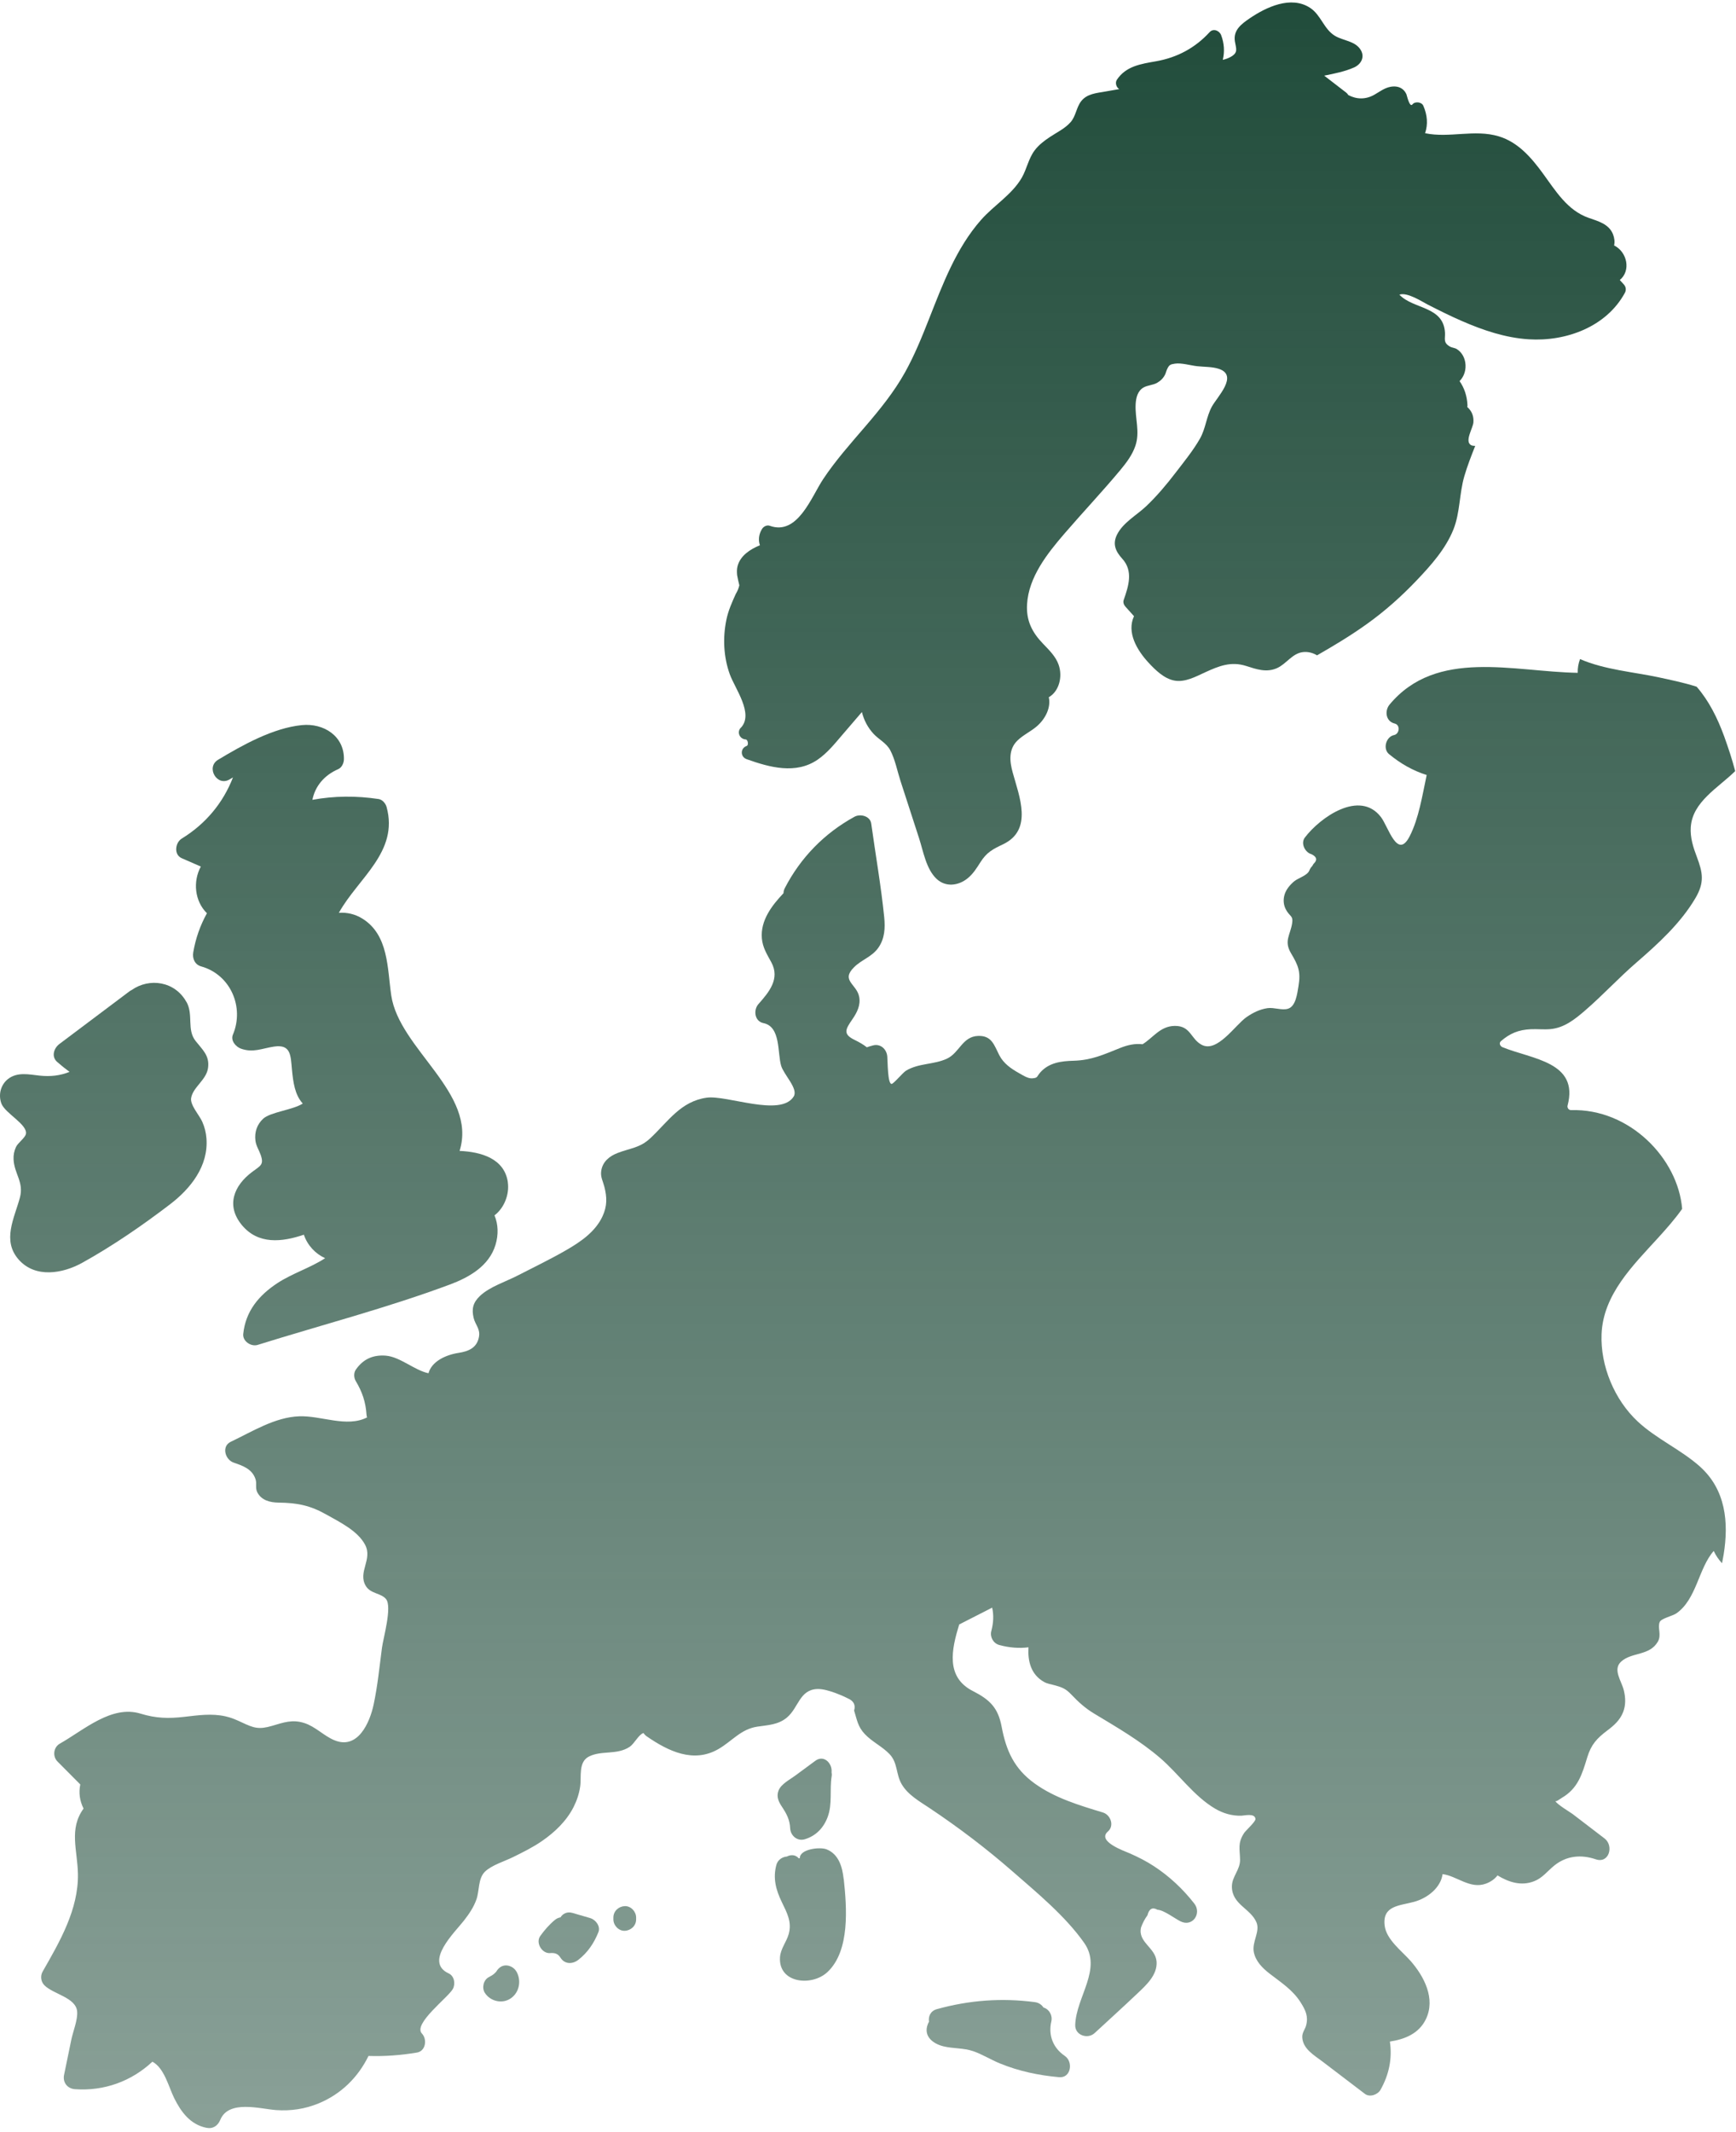
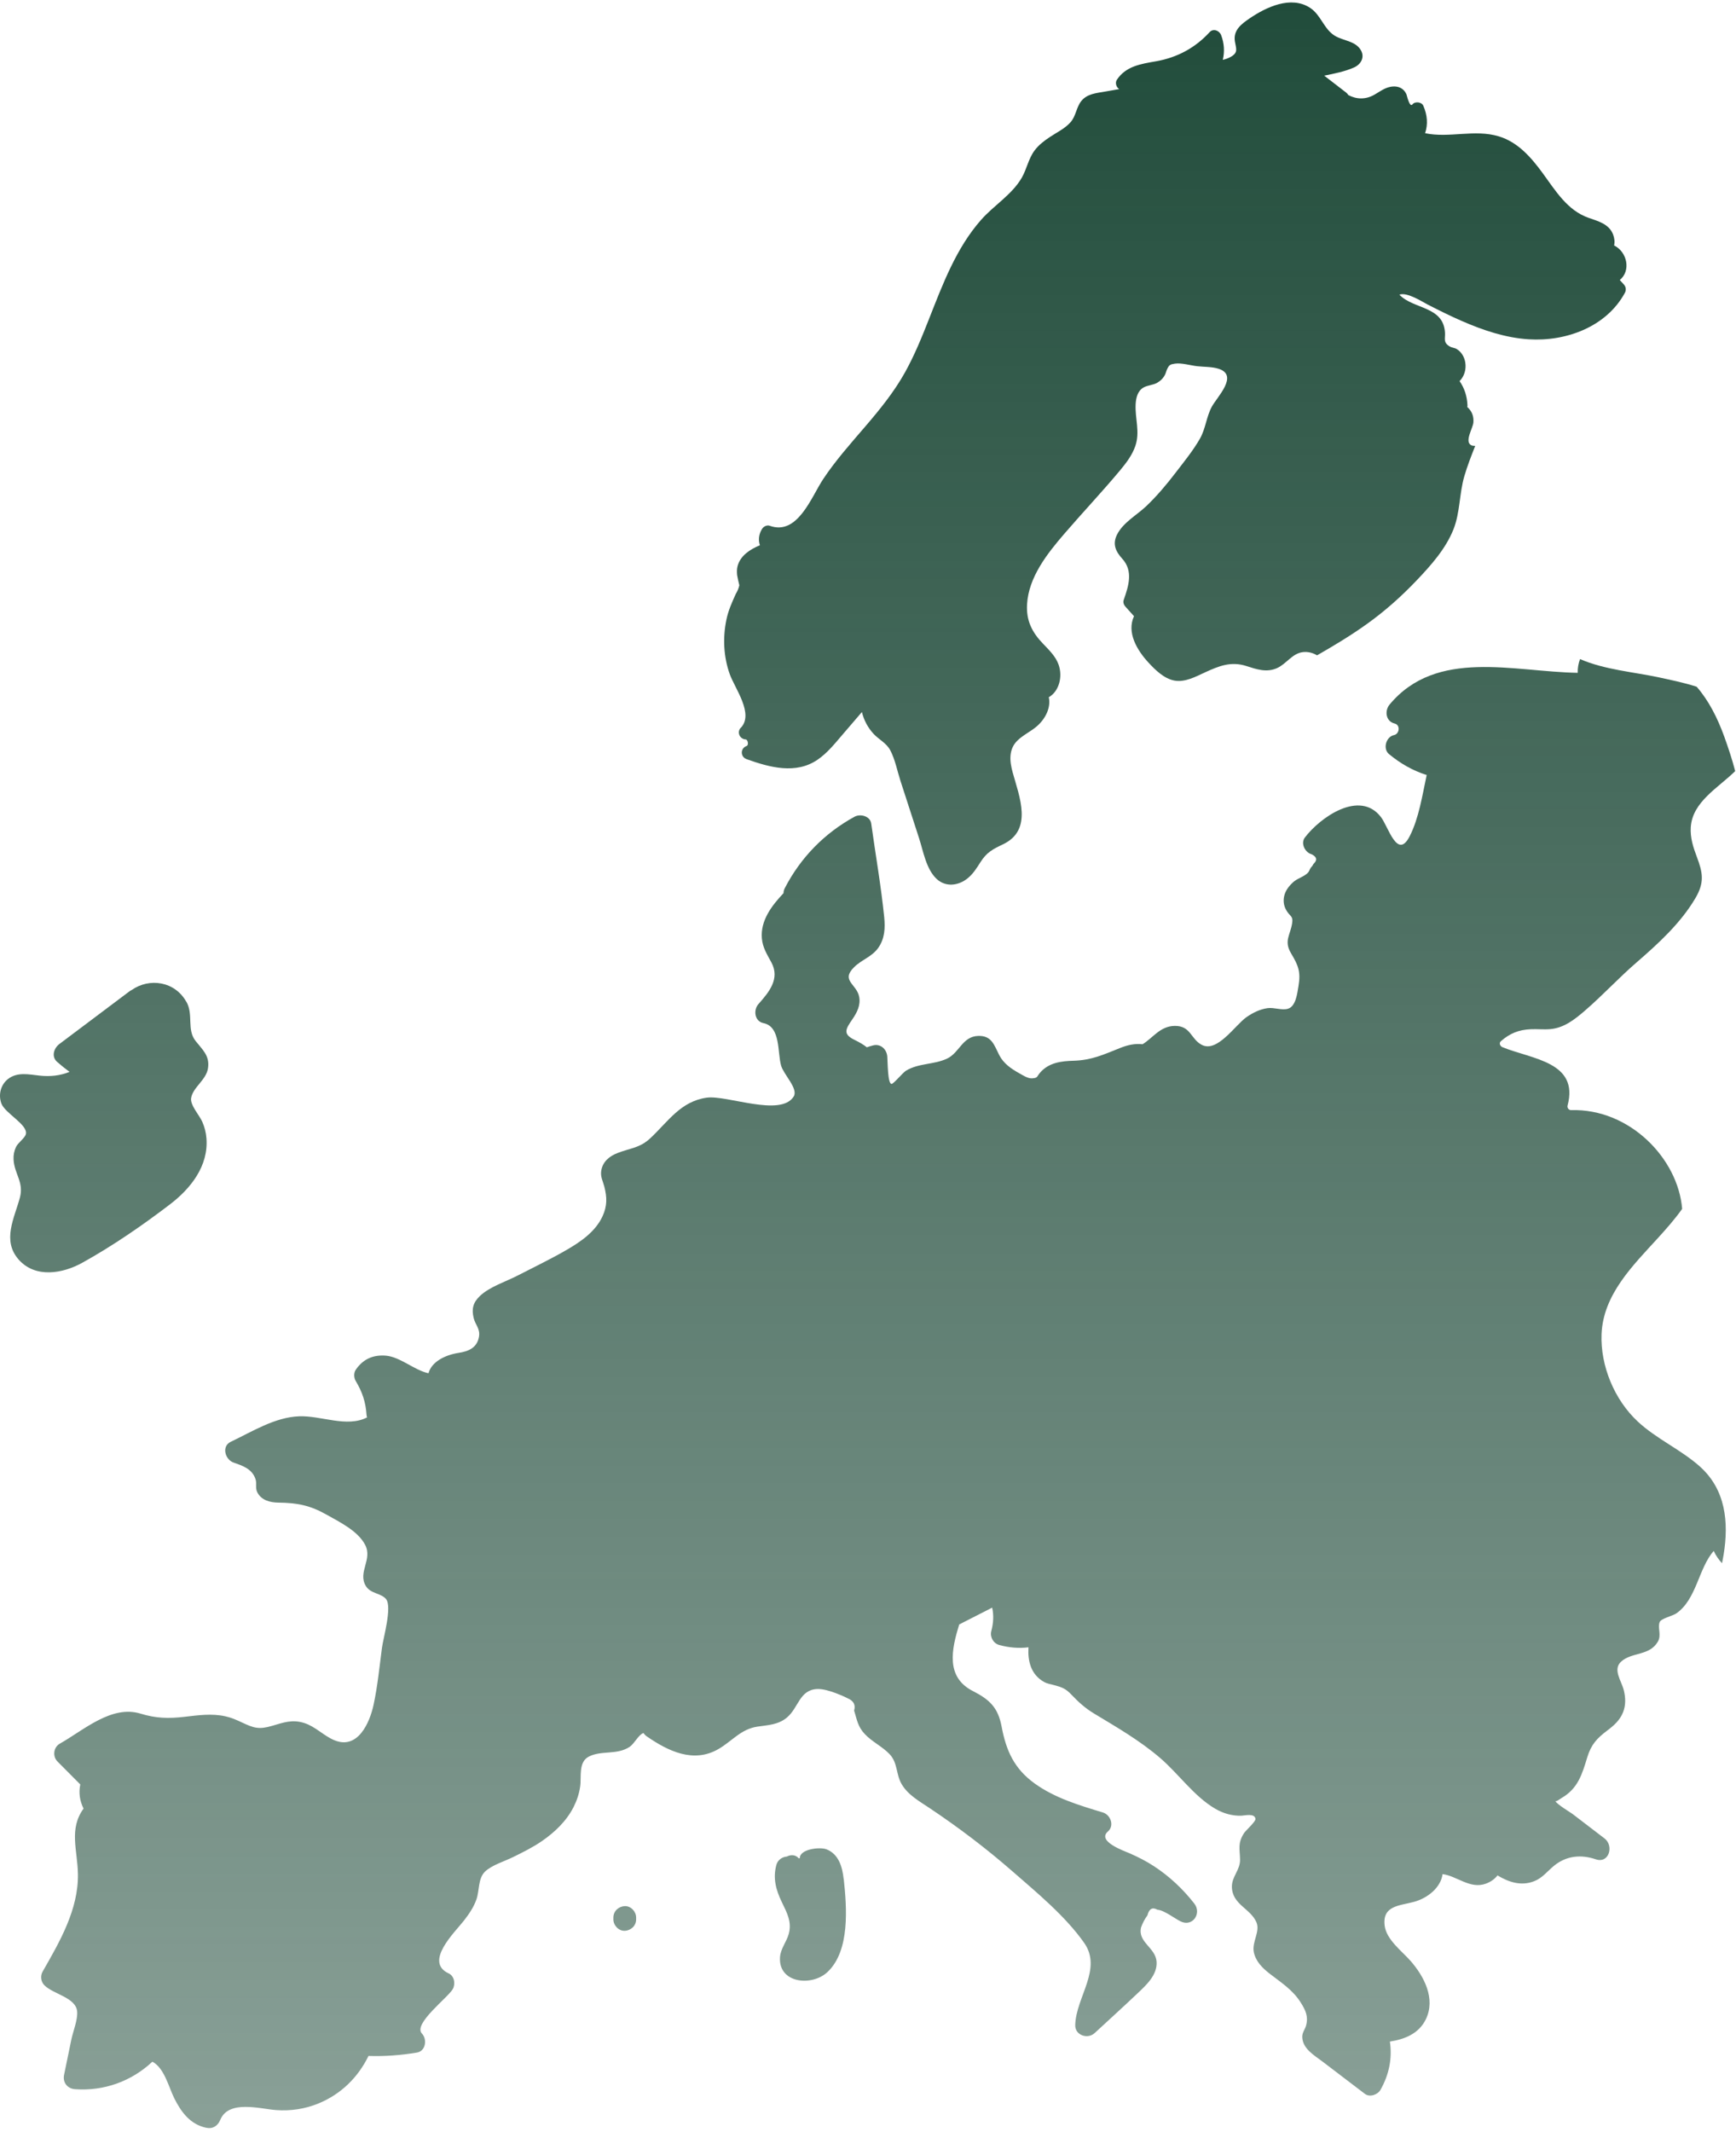
<svg xmlns="http://www.w3.org/2000/svg" width="444" height="545" viewBox="0 0 444 545" fill="none">
  <path d="M434.83 374.976C429.903 370.57 423.698 367.916 418.852 363.403C412.916 357.866 409.295 349.203 409.618 341.066C410.022 330.934 417.654 323.511 424.062 316.478C426.215 314.107 428.369 311.682 430.227 309.055C429.19 296.189 416.793 283.363 401.811 283.807C401.205 283.821 400.774 283.201 400.923 282.635C403.884 271.453 391.85 270.806 384.285 267.721C383.693 267.479 383.289 266.684 383.881 266.172C386.196 264.165 388.444 263.262 391.5 263.127C393.169 263.046 394.838 263.248 396.494 263.1C400.048 262.79 402.767 260.608 405.378 258.358C409.928 254.437 413.979 250.018 418.543 246.071C424.129 241.234 429.863 236.007 433.646 229.567C435.974 225.593 435.503 223.087 433.996 219.099C433.053 216.607 432.246 214.128 432.434 211.433C432.892 204.98 439.38 201.463 443.795 197.139C443.014 194.148 442.032 191.184 440.968 188.233C439.272 183.585 437.051 179.126 433.928 175.556C430.523 174.478 427.05 173.777 424.263 173.171C417.937 171.81 410.332 171.218 404.113 168.496C403.709 169.587 403.48 170.746 403.52 172.012C387.139 171.743 367.446 165.694 355.412 180.109C354.079 181.699 354.402 184.421 356.691 184.973C358.225 185.337 357.942 187.641 356.543 187.924C354.496 188.341 353.608 191.426 355.25 192.787C358.198 195.226 361.348 197.017 364.888 198.136C363.771 203.363 362.883 209.183 360.567 213.737C357.404 220.002 355.075 211.325 353.191 208.887C347.753 201.814 337.657 208.954 333.727 214.128C332.582 215.65 333.821 217.981 335.463 218.398C336.796 219.072 336.984 219.867 336.001 220.796C335.853 220.985 335.732 221.187 335.651 221.376C335.342 221.672 335.073 222.049 334.884 222.534C334.386 223.841 332.004 224.461 330.954 225.35C329.931 226.212 328.935 227.398 328.544 228.705C328.154 229.998 328.248 231.372 328.908 232.571C329.904 234.404 330.779 234.04 330.483 236.007C329.998 239.133 328.302 240.547 330.227 243.767C332.031 246.785 332.717 248.442 332.111 252.039C331.775 254.047 331.425 257.226 329.46 257.873C327.912 258.385 325.866 257.496 324.169 257.738C322.177 258.035 320.387 258.924 318.758 260.069C315.864 262.117 311.301 269.23 307.33 267.102C304.503 265.593 304.557 262.224 300.438 262.278C296.696 262.332 294.919 265.323 292.214 266.967C290.329 266.738 288.445 267.128 286.412 267.95C282.226 269.621 279.184 271.049 274.594 271.184C271.43 271.265 268.307 271.655 266.086 274.148C265.077 275.293 265.494 275.576 263.973 275.684C262.883 275.764 261.55 274.862 260.648 274.363C258.575 273.205 256.664 271.884 255.56 269.729C254.255 267.182 253.662 264.73 250.189 264.838C246.138 264.959 245.397 269.149 242.207 270.645C238.882 272.208 234.979 271.763 231.735 273.717C230.873 274.242 228.518 277.139 228.02 277.112C227.01 277.058 227.05 271.48 226.929 270.079C226.768 268.22 225.193 266.738 223.241 267.277C222.595 267.452 222.124 267.587 221.707 267.748C220.791 267.021 219.768 266.441 218.53 265.835C215.461 264.34 216.309 263.06 218.005 260.581C219.189 258.856 220.159 256.984 219.741 254.828C219.109 251.554 214.976 250.705 218.436 247.27C220.36 245.343 223.012 244.629 224.641 242.299C226.283 239.954 226.418 237.287 226.149 234.512C225.341 226.509 223.928 218.506 222.824 210.544C222.555 208.604 220.01 207.998 218.543 208.806C210.844 213.023 204.746 219.261 200.721 227.061C200.492 227.506 200.398 227.937 200.385 228.355C197.396 231.507 194.475 235.32 194.852 239.874C195.054 242.272 196.185 243.996 197.289 246.044C199.537 250.234 196.71 253.616 193.977 256.701C192.631 258.223 192.981 261.106 195.256 261.564C199.712 262.454 198.81 269.109 199.779 272.45C200.465 274.781 204.248 278.351 202.983 280.345C199.631 285.653 185.874 279.887 180.719 280.628C174.056 281.584 170.892 286.718 166.329 290.988C163.65 293.494 161.268 293.494 158.01 294.747C155.884 295.555 154.12 296.97 153.77 299.341C153.541 300.891 154.201 301.955 154.564 303.37C155.264 306.091 155.318 308.327 154.093 310.968C152.276 314.875 148.588 317.408 144.994 319.496C140.942 321.854 136.675 323.888 132.502 326.044C129.447 327.634 125.247 328.94 122.743 331.325C120.966 333.023 120.59 334.639 121.141 336.943C121.586 338.762 122.905 339.732 122.488 341.847C121.949 344.609 119.822 345.471 117.319 345.862C113.819 346.401 110.386 348.139 109.592 351.076C106.012 350.335 102.323 346.859 98.635 346.576C95.364 346.333 92.861 347.479 91.003 350.16C90.424 350.995 90.491 352.261 91.003 353.097C92.645 355.832 93.534 358.459 93.735 361.625C93.749 361.894 93.803 362.137 93.883 362.366C88.688 365.033 82.119 361.867 76.519 362.083C70.287 362.312 64.526 365.99 59.034 368.59C56.584 369.749 57.58 373.157 59.734 373.912C62.089 374.733 64.526 375.528 65.374 378.223C65.71 379.274 65.239 380.405 65.804 381.51C66.854 383.571 69.089 384.124 71.216 384.151C76.035 384.205 79.332 384.851 83.559 387.249C86.924 389.149 91.474 391.359 93.359 394.888C95.378 398.661 91.447 401.881 93.547 405.437C94.745 407.472 97.451 407.256 98.729 408.806C100.345 410.772 98.016 418.789 97.693 421.254C97.06 426.091 96.576 431.035 95.553 435.804C94.57 440.412 91.501 447.445 85.457 444.871C82.751 443.726 80.706 441.436 77.852 440.506C74.769 439.509 72.535 440.358 69.587 441.22C66.235 442.204 64.943 441.8 61.887 440.358C60.487 439.698 59.168 439.119 57.647 438.782C54.148 438 50.648 438.512 47.148 438.917C43.056 439.388 39.906 439.307 35.935 438.095C28.505 435.845 21.492 442.271 15.3 445.774C13.658 446.704 13.402 449.034 14.707 450.341C16.646 452.295 18.584 454.248 20.536 456.202C20.092 458.344 20.388 460.378 21.371 462.372C17.575 467.586 19.823 473.002 19.93 479.078C20.092 488.145 15.273 496.417 10.912 504.029C10.265 505.147 10.441 506.643 11.369 507.559C13.684 509.849 19.392 510.671 19.728 514.214C19.93 516.316 18.678 519.348 18.248 521.422L16.39 530.435C15.986 532.375 17.225 533.979 19.203 534.113C26.62 534.639 33.62 532.092 38.977 527.081C42.046 528.724 43.11 533.48 44.55 536.39C46.313 539.947 48.656 543.127 52.761 543.975C54.457 544.326 55.709 543.477 56.342 541.941C58.482 536.754 66.545 539.152 70.597 539.448C74.352 539.718 78.013 539.179 81.5 537.737C87.247 535.366 91.582 531.069 94.247 525.612C98.406 525.747 102.498 525.437 106.631 524.75C108.906 524.373 109.296 521.328 107.91 519.886C105.567 517.421 114.613 510.671 115.811 508.502C116.524 507.222 116.228 505.188 114.761 504.514C108.367 501.55 116.336 493.992 118.651 491.015C119.97 489.317 121.155 487.593 121.868 485.545C122.636 483.335 122.245 480.223 124.049 478.485C125.785 476.815 129.056 475.845 131.183 474.794C133.727 473.541 136.271 472.288 138.613 470.671C141.884 468.421 144.873 465.565 146.69 461.995C147.538 460.324 148.117 458.586 148.386 456.727C148.749 454.262 147.861 450.489 150.607 449.075C153.851 447.418 157.808 448.751 161.066 446.569C162.224 445.788 163.314 443.511 164.485 443.093C164.525 443.08 164.552 443.093 164.593 443.066C164.795 443.389 165.077 443.672 165.441 443.928C170.919 447.701 177.353 450.826 183.707 447.175C187.234 445.154 189.455 442.056 193.708 441.422C196.441 441.018 199.079 440.951 201.3 439.065C204.261 436.559 204.477 431.951 209.08 431.803C210.534 431.763 212.284 432.328 213.644 432.813C214.72 433.204 215.757 433.649 216.766 434.161C218.314 434.807 218.88 435.858 218.449 437.313C219.189 439.671 219.364 441.382 221.168 443.309C223.039 445.302 225.624 446.475 227.508 448.442C229.648 450.691 229.11 453.561 230.604 456.121C232.206 458.869 235.14 460.5 237.698 462.211C245.128 467.168 252.235 472.557 258.966 478.431C265.252 483.915 272.426 489.816 277.259 496.66C282.024 503.396 275.213 510.496 274.997 517.704C274.917 520.331 278.188 521.409 279.965 519.765C283.612 516.397 287.287 513.069 290.895 509.647C293.116 507.546 296.037 504.918 295.808 501.523C295.552 497.886 290.935 496.552 291.837 492.753C292.241 491.635 292.779 490.597 293.479 489.641C293.896 487.97 294.758 487.512 296.037 488.239C297.638 488.307 300.452 490.462 301.905 491.19C305.001 492.753 307.438 489.169 305.432 486.623C302.525 482.918 299.133 479.725 295.189 477.138C293.223 475.845 291.137 474.78 288.983 473.837C287.516 473.204 280.463 470.739 283.357 468.233C285.08 466.737 284.043 463.962 282.078 463.369C276.047 461.537 269.815 459.691 264.633 455.959C259.383 452.174 257.337 447.579 256.179 441.436C255.264 436.545 253.11 434.511 248.83 432.328C241.79 428.745 243.378 421.645 245.33 415.286C245.33 415.286 245.344 415.286 245.357 415.286C248.157 413.858 250.957 412.43 253.756 411.001C254.187 412.942 254.093 414.882 253.541 416.97C253.137 418.479 254.039 420.136 255.574 420.554C258.104 421.241 260.581 421.443 263.044 421.146C262.829 424.636 263.637 428.098 267.029 429.998C267.85 430.456 268.765 430.577 269.64 430.82C271.646 431.358 272.575 431.709 274.042 433.258C275.846 435.158 277.555 436.707 279.83 438.081C285.699 441.625 291.473 444.939 296.723 449.439C301.461 453.507 305.365 459.22 310.79 462.399C312.822 463.598 315.151 464.272 317.52 464.191C318.328 464.164 320.925 463.477 321.1 465.013C321.181 465.713 318.637 467.909 318.126 468.718C316.524 471.264 317.103 472.679 317.156 475.414C317.21 478.054 315.057 479.725 315.07 482.338C315.11 486.906 319.808 487.876 321.343 491.432C322.366 493.804 320.131 496.458 320.683 499.112C321.181 501.443 322.864 503.127 324.681 504.541C327.629 506.832 330.617 508.691 332.663 511.938C333.942 513.958 334.655 515.535 334.05 517.812C333.78 518.822 333.013 519.644 333.067 520.816C333.188 523.78 336.096 525.424 338.182 527C341.816 529.775 345.464 532.537 349.099 535.312C350.337 536.255 352.383 535.515 353.083 534.262C355.291 530.341 356.112 526.192 355.479 521.934C359.275 521.341 362.909 519.927 364.7 516.181C367.203 510.941 364.229 505.282 360.783 501.335C358.548 498.788 354.55 495.878 354.133 492.241C353.541 487.108 357.996 487.229 361.685 486.205C365.144 485.249 368.496 482.567 368.953 479.132C372.547 479.55 376.007 483.066 380.045 481.557C381.324 481.086 382.306 480.358 383.006 479.455C385.847 481.18 389.037 482.244 392.348 480.951C394.515 480.116 395.74 478.378 397.49 476.963C400.64 474.403 404.395 474.066 408.151 475.346C411.556 476.491 412.795 471.87 410.399 470.025C407.653 467.923 404.92 465.821 402.174 463.733C401.636 463.329 398.284 461.348 397.773 460.432C398.015 460.702 398.903 459.947 399.442 459.637C403.588 457.212 404.638 453.615 405.97 449.223C406.966 445.99 408.42 444.413 411.085 442.406C412.795 441.126 414.302 439.779 415.11 437.758C415.837 435.939 415.77 434.026 415.312 432.14C414.72 429.715 412.378 426.805 414.652 424.77C417.371 422.332 421.894 423.356 424.008 419.705C425.017 417.967 423.873 416.121 424.492 414.666C424.883 413.75 427.804 413.13 428.759 412.457C433.942 408.832 434.386 400.964 438.303 396.505C438.841 397.677 439.568 398.728 440.43 399.644C440.578 398.917 440.712 398.203 440.834 397.462C442.193 389.136 441.345 380.81 434.776 374.936L434.83 374.976Z" fill="url(#paint0_linear_542_291)" />
  <path d="M189.468 186.037C188.378 187.183 189.199 188.961 190.72 189.042C191.285 189.069 191.528 190.51 190.976 190.699C189.307 191.292 189.307 193.501 190.976 194.094C196.845 196.182 203.548 198.041 209.134 194.202C211.571 192.518 213.442 190.2 215.34 187.977C217.036 185.997 218.745 184.017 220.441 182.036C220.939 184.084 221.935 185.997 223.416 187.6C224.789 189.082 226.7 189.944 227.683 191.79C228.921 194.121 229.487 197.098 230.294 199.604C231.883 204.481 233.458 209.372 235.046 214.249C236.136 217.59 236.85 222.144 239.528 224.677C241.857 226.873 245.128 226.455 247.484 224.542C248.884 223.41 249.812 221.915 250.768 220.406C252.37 217.873 253.931 217.092 256.556 215.839C264.256 212.147 260.702 203.66 259.006 197.489C258.212 194.619 257.916 191.575 260.218 189.325C261.712 187.87 263.69 186.994 265.252 185.62C267.352 183.774 268.832 180.918 268.24 178.25C270.892 176.728 271.821 172.996 270.757 169.951C270.017 167.809 268.267 166.139 266.746 164.549C263.933 161.625 262.439 158.634 262.681 154.485C263.085 147.52 267.863 141.511 272.225 136.445C276.936 130.975 281.916 125.708 286.547 120.157C288.095 118.284 289.602 116.304 290.383 113.986C291.608 110.389 290.275 107.021 290.45 103.384C290.531 101.753 290.935 99.935 292.483 99.059C293.546 98.466 294.879 98.48 295.956 97.86C296.858 97.348 297.544 96.661 298.002 95.718C298.177 95.354 298.244 94.963 298.406 94.6C298.984 93.279 299.254 93.158 300.506 92.969C302.161 92.727 304.436 93.414 306.132 93.616C307.882 93.818 310.063 93.737 311.745 94.303C316.833 96.001 311.288 101.484 309.942 103.963C308.528 106.563 308.367 109.567 306.899 112.141C305.163 115.185 302.848 118.015 300.721 120.79C298.406 123.821 295.942 126.758 293.183 129.386C290.747 131.703 287.26 133.562 285.699 136.661C284.46 139.126 285.362 141.012 287.045 142.858C289.872 145.984 288.66 149.783 287.395 153.394C287.179 154 287.449 154.66 287.852 155.105C288.579 155.913 289.306 156.721 290.033 157.53C288.108 161.693 290.8 166.219 293.735 169.399C295.471 171.272 297.692 173.468 300.304 173.98C303.05 174.518 305.823 172.983 308.232 171.878C311.799 170.248 314.828 169.022 318.731 170.261C321.37 171.11 323.914 171.999 326.592 170.814C329.002 169.749 330.483 167.055 333.202 166.718C334.507 166.556 335.773 166.893 336.849 167.54C341.197 165.047 345.505 162.461 349.583 159.537C354.227 156.223 358.467 152.437 362.398 148.301C366.019 144.488 369.761 140.298 371.74 135.327C373.449 131.029 373.22 126.179 374.513 121.76C375.28 119.119 376.289 116.56 377.299 114C376.895 114 376.532 113.959 376.249 113.811C374.499 112.828 376.734 109.473 376.841 107.964C376.936 106.496 376.532 105.297 375.482 104.246C375.414 104.178 375.347 104.125 375.266 104.071C375.307 103.909 375.334 103.747 375.32 103.545C375.199 101.228 374.539 99.221 373.301 97.429C374.499 96.23 375.051 94.451 374.755 92.646C374.526 91.285 373.826 90.046 372.642 89.278C372.09 88.914 371.376 88.914 370.838 88.604C369.048 87.567 369.653 86.664 369.572 85.074C369.196 78.203 361.496 79.12 357.902 75.334C359.894 74.606 363.811 77.18 365.077 77.826C367.984 79.308 370.905 80.777 373.893 82.07C379.332 84.441 385.039 86.368 391.002 86.745C400.532 87.351 410.857 83.566 415.581 74.862C415.972 74.148 415.85 73.313 415.312 72.72C414.962 72.343 414.612 71.966 414.276 71.588C417.156 69.258 416.227 64.434 412.822 62.75C413.024 61.875 412.929 60.905 412.553 59.921C411.516 57.267 408.77 56.553 406.334 55.704C400.855 53.805 397.853 48.766 394.596 44.32C391.635 40.278 388.269 36.344 383.302 34.849C377.137 32.99 370.649 35.361 364.484 34.054C365.252 31.764 365.063 29.406 364.027 27.035C363.609 26.065 361.913 25.849 361.254 26.684C360.513 27.628 359.8 24.286 359.706 24.098C359.464 23.599 359.235 23.235 358.79 22.858C357.889 22.104 356.731 21.983 355.6 22.198C354.052 22.495 352.814 23.478 351.481 24.233C349.301 25.459 346.999 25.445 344.832 24.3C344.711 24.071 344.549 23.869 344.307 23.68C342.436 22.239 340.551 20.784 338.68 19.342C341.292 18.817 343.97 18.278 346.272 17.267C348.049 16.486 349.126 14.667 348.049 12.821C346.662 10.45 343.553 10.437 341.44 9.17C338.572 7.446 337.873 3.849 335.086 2.016C330.186 -1.204 323.833 1.814 319.566 4.724C317.439 6.179 315.38 7.742 315.837 10.585C316.133 12.431 316.753 13.401 314.814 14.519C314.182 14.883 313.468 15.125 312.741 15.3C313.239 13.239 313.118 11.11 312.324 8.995C311.88 7.836 310.345 7.163 309.376 8.214C305.674 12.255 301.084 14.707 295.687 15.664C291.796 16.351 288.014 16.877 285.658 20.379C285.147 21.147 285.483 22.333 286.264 22.777C285.053 22.993 283.855 23.209 282.643 23.411C280.436 23.801 277.999 23.963 276.519 25.876C275.253 27.506 275.186 29.702 273.786 31.265C272.346 32.882 270.3 33.838 268.523 35.024C267.056 35.994 265.642 37.072 264.592 38.486C263.031 40.588 262.614 43.202 261.321 45.452C258.818 49.776 254.174 52.511 250.916 56.216C244.522 63.478 241.117 72.653 237.617 81.518C235.786 86.166 233.902 90.814 231.466 95.192C228.666 100.218 225.058 104.65 221.33 109.002C217.574 113.38 213.697 117.718 210.507 122.528C207.505 127.055 204.006 136.984 196.885 134.424C196.145 134.155 195.283 134.599 194.893 135.233C194.072 136.553 193.897 138.062 194.354 139.396C191.824 140.446 189.347 142.05 188.634 144.744C188.432 145.512 188.459 146.253 188.526 147.035C188.687 147.91 188.876 148.772 189.091 149.635C188.916 150.416 188.607 151.144 188.189 151.831C187.207 154 186.264 156.088 185.78 158.446C184.824 163.053 185.053 167.957 186.655 172.39C187.96 176.014 192.86 182.481 189.495 186.037H189.468Z" fill="url(#paint1_linear_542_291)" />
-   <path d="M212.688 453.036C212.89 450.826 210.736 448.523 208.515 450.166C206.792 451.433 205.069 452.699 203.36 453.965C202.013 454.962 199.792 456.081 199.133 457.724C198.5 459.314 199.133 460.621 199.994 461.914C201.192 463.72 201.987 465.202 202.094 467.424C202.188 469.27 203.884 470.779 205.782 470.227C208.65 469.391 210.642 467.317 211.678 464.541C212.944 461.16 212.149 457.616 212.701 454.141C212.769 453.736 212.742 453.373 212.674 453.036H212.688Z" fill="url(#paint2_linear_542_291)" />
  <path d="M215.77 480.358C215.447 477.327 214.532 474.026 211.396 472.787C209.7 472.113 204.544 472.719 204.571 475.023C204.477 475.036 204.383 475.077 204.302 475.104C204.302 475.104 204.288 475.09 204.275 475.077C203.467 474.134 202.256 474.107 201.246 474.632C200.021 474.727 198.891 475.535 198.568 476.761C197.639 480.183 198.446 483.147 199.954 486.273C201.26 488.981 202.592 491.365 201.717 494.45C201.139 496.512 199.658 498.155 199.496 500.338C199.025 507.034 207.559 507.896 211.557 504.231C217.48 498.802 216.565 487.552 215.797 480.372L215.77 480.358Z" fill="url(#paint3_linear_542_291)" />
-   <path d="M272.359 525.612C269.344 523.605 268.065 520.331 268.886 516.801C269.25 515.265 268.361 513.649 266.881 513.231C266.423 512.53 265.696 511.992 264.687 511.857C256.206 510.725 247.847 511.358 239.609 513.649C237.954 514.107 237.388 515.548 237.604 516.869C237.482 517.071 237.375 517.273 237.294 517.502C236.109 520.547 238.573 522.473 241.278 523.147C243.796 523.766 246.407 523.537 248.884 524.386C251.239 525.195 253.433 526.582 255.735 527.525C260.608 529.519 265.642 530.57 270.865 531.042C273.948 531.325 274.54 527.067 272.332 525.612H272.359Z" fill="url(#paint4_linear_542_291)" />
-   <path d="M151.011 490.382C149.49 489.937 147.955 489.493 146.421 489.048C145.021 488.644 143.944 489.237 143.352 490.18C142.854 490.26 142.369 490.463 141.898 490.853C140.458 492.052 139.273 493.427 138.183 494.935C136.931 496.673 138.6 499.489 140.7 499.314C141.844 499.22 142.692 499.435 143.325 500.459C144.415 502.211 146.407 502.197 147.901 501.052C150.311 499.179 151.913 496.781 153.043 493.979C153.649 492.51 152.384 490.799 151.011 490.395V490.382Z" fill="url(#paint5_linear_542_291)" />
  <path d="M159.787 487.31C158.212 487.377 156.88 488.59 156.88 490.22V490.705C156.88 492.227 158.226 493.682 159.787 493.615C161.362 493.548 162.695 492.335 162.695 490.705V490.22C162.695 488.698 161.349 487.243 159.787 487.31Z" fill="url(#paint6_linear_542_291)" />
-   <path d="M132.004 503.922C131.21 502.615 129.352 502.008 128.02 502.871C127.562 503.167 127.212 503.571 126.956 504.016C126.862 504.124 126.768 504.231 126.674 504.326C126.58 504.42 126.485 504.514 126.391 504.595C126.31 504.663 125.866 504.999 126.23 504.743C126.27 504.716 126.297 504.703 126.31 504.689C126.243 504.73 126.162 504.797 126.122 504.811C126.014 504.892 125.907 504.959 125.799 505.026C125.543 505.188 125.287 505.323 125.032 505.457C123.659 506.158 123.187 508.165 123.982 509.445C125.355 511.641 128.424 512.396 130.618 510.9C132.893 509.364 133.418 506.198 132.004 503.895V503.922Z" fill="url(#paint7_linear_542_291)" />
-   <path d="M129.891 302.251C129.016 296.175 123.053 294.478 117.547 294.235C122.151 279.416 102.108 268.274 100.062 254.464C99.052 247.593 99.429 239.038 92.686 234.848C90.814 233.676 88.688 233.218 86.669 233.366C91.582 224.502 102.027 217.806 98.877 206.314C98.635 205.424 97.814 204.427 96.845 204.279C91.097 203.417 85.511 203.457 79.898 204.481C80.598 200.979 82.927 198.19 86.52 196.627C87.436 196.223 87.947 195.051 87.961 194.108C88.055 188.166 82.778 184.825 77.206 185.377C69.843 186.105 61.995 190.497 55.79 194.229C52.573 196.155 55.507 201.194 58.724 199.254C58.913 199.133 59.209 198.971 59.586 198.756C57.055 205.276 52.599 210.638 46.488 214.384C44.806 215.421 44.388 218.493 46.488 219.409C48.117 220.123 49.732 220.824 51.361 221.538C49.302 225.364 49.773 230.362 52.922 233.474C51.2 236.6 50.029 239.901 49.423 243.484C49.167 245.047 49.813 246.61 51.455 247.068C58.966 249.17 62.533 257.482 59.572 264.501C58.926 266.024 60.285 267.6 61.605 268.085C64.741 269.217 67.029 268.018 70.112 267.56C74.446 266.927 74.325 269.864 74.662 273.38C74.985 276.734 75.415 279.914 77.434 282.124C74.958 283.754 69.17 284.293 67.326 285.99C65.724 287.459 65.051 289.48 65.333 291.622C65.508 292.982 66.222 293.966 66.666 295.232C67.568 297.806 66.626 298.008 64.485 299.611C59.841 303.087 57.728 308.179 61.847 313.178C66.033 318.257 72.158 317.543 77.717 315.657C78.619 318.351 80.638 320.52 83.155 321.665C79.359 324.131 74.756 325.545 70.987 328.011C66.195 331.15 62.816 335.205 62.21 341.025C62.008 342.898 64.23 344.353 65.899 343.828C82.213 338.735 99.025 334.37 115.044 328.402C119.997 326.556 125.099 323.659 126.728 318.257C127.522 315.63 127.428 313.003 126.472 310.712C128.908 308.88 130.335 305.391 129.877 302.238L129.891 302.251Z" fill="url(#paint8_linear_542_291)" />
  <path d="M47.686 256.175C44.765 250.854 38.21 249.911 33.674 253.104C33.485 253.185 33.297 253.306 33.108 253.441C27.132 257.927 21.155 262.413 15.192 266.9C13.792 267.95 13.065 270.106 14.6 271.467C15.636 272.383 16.7 273.232 17.79 274.027C15.421 274.983 12.917 275.293 10.104 274.983C7.385 274.687 4.424 274 2.054 275.845C0.17 277.327 -0.476 279.887 0.358 282.123C1.287 284.616 7.089 287.486 6.631 289.884C6.443 290.894 4.572 292.174 4.087 293.238C3.616 294.262 3.414 295.286 3.468 296.404C3.656 300.136 6.16 302.198 5.083 306.199C3.656 311.48 0.466 317.165 4.8 322.043C9.068 326.839 16.04 325.599 21.007 322.851C28.707 318.594 36.46 313.258 43.46 307.91C48.777 303.855 53.353 298.088 52.801 291.015C52.68 289.506 52.33 288.119 51.711 286.731C50.984 285.101 48.588 282.501 48.884 280.722C49.342 277.934 52.761 276.128 53.205 273.056C53.663 269.863 51.778 268.368 50.015 266.118C47.727 263.208 49.517 259.463 47.7 256.148L47.686 256.175Z" fill="url(#paint9_linear_542_291)" />
  <defs>
    <linearGradient id="paint0_linear_542_291" x1="221.897" y1="0.631" x2="221.897" y2="544.054" gradientUnits="userSpaceOnUse">
      <stop stop-color="#214C3B" />
      <stop offset="1" stop-color="#214C3B" stop-opacity="0.53" />
    </linearGradient>
    <linearGradient id="paint1_linear_542_291" x1="221.897" y1="0.631" x2="221.897" y2="544.054" gradientUnits="userSpaceOnUse">
      <stop stop-color="#214C3B" />
      <stop offset="1" stop-color="#214C3B" stop-opacity="0.53" />
    </linearGradient>
    <linearGradient id="paint2_linear_542_291" x1="221.897" y1="0.631" x2="221.897" y2="544.054" gradientUnits="userSpaceOnUse">
      <stop stop-color="#214C3B" />
      <stop offset="1" stop-color="#214C3B" stop-opacity="0.53" />
    </linearGradient>
    <linearGradient id="paint3_linear_542_291" x1="221.897" y1="0.631" x2="221.897" y2="544.054" gradientUnits="userSpaceOnUse">
      <stop stop-color="#214C3B" />
      <stop offset="1" stop-color="#214C3B" stop-opacity="0.53" />
    </linearGradient>
    <linearGradient id="paint4_linear_542_291" x1="221.897" y1="0.631" x2="221.897" y2="544.054" gradientUnits="userSpaceOnUse">
      <stop stop-color="#214C3B" />
      <stop offset="1" stop-color="#214C3B" stop-opacity="0.53" />
    </linearGradient>
    <linearGradient id="paint5_linear_542_291" x1="221.897" y1="0.631" x2="221.897" y2="544.054" gradientUnits="userSpaceOnUse">
      <stop stop-color="#214C3B" />
      <stop offset="1" stop-color="#214C3B" stop-opacity="0.53" />
    </linearGradient>
    <linearGradient id="paint6_linear_542_291" x1="221.897" y1="0.631" x2="221.897" y2="544.054" gradientUnits="userSpaceOnUse">
      <stop stop-color="#214C3B" />
      <stop offset="1" stop-color="#214C3B" stop-opacity="0.53" />
    </linearGradient>
    <linearGradient id="paint7_linear_542_291" x1="221.897" y1="0.631" x2="221.897" y2="544.054" gradientUnits="userSpaceOnUse">
      <stop stop-color="#214C3B" />
      <stop offset="1" stop-color="#214C3B" stop-opacity="0.53" />
    </linearGradient>
    <linearGradient id="paint8_linear_542_291" x1="221.897" y1="0.631" x2="221.897" y2="544.054" gradientUnits="userSpaceOnUse">
      <stop stop-color="#214C3B" />
      <stop offset="1" stop-color="#214C3B" stop-opacity="0.53" />
    </linearGradient>
    <linearGradient id="paint9_linear_542_291" x1="221.897" y1="0.631" x2="221.897" y2="544.054" gradientUnits="userSpaceOnUse">
      <stop stop-color="#214C3B" />
      <stop offset="1" stop-color="#214C3B" stop-opacity="0.53" />
    </linearGradient>
  </defs>
</svg>